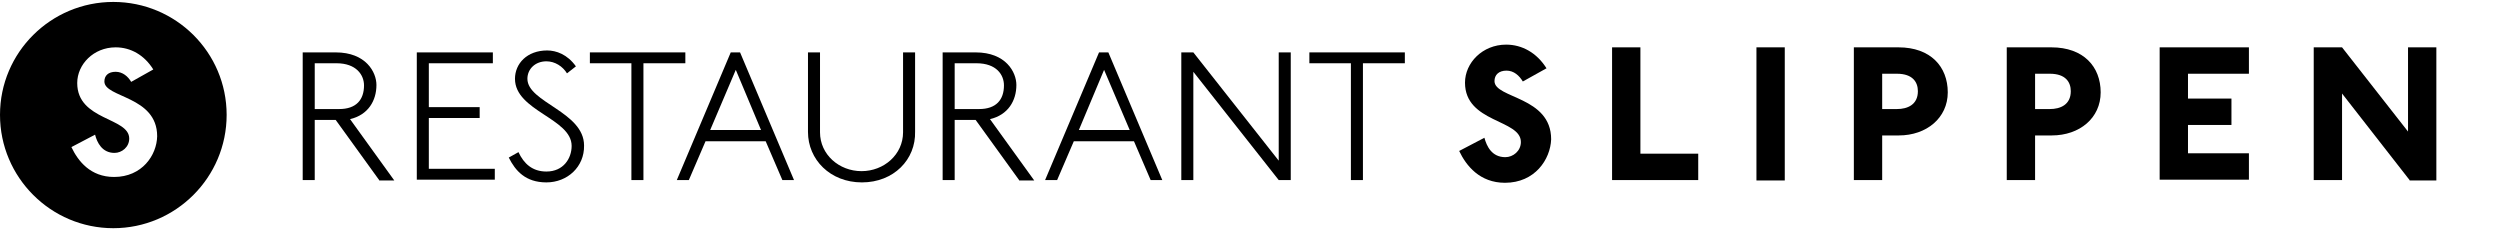
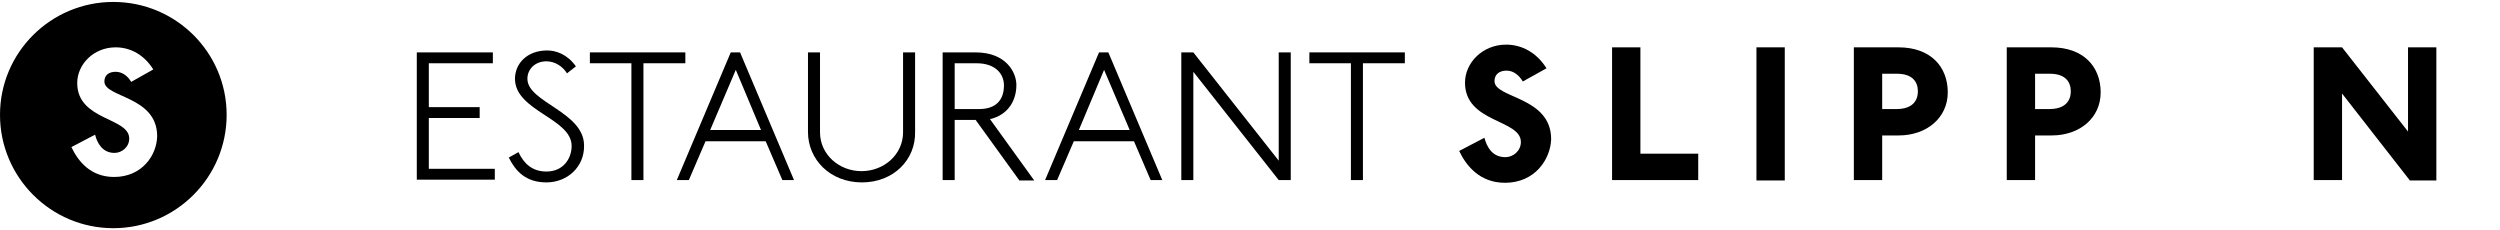
<svg xmlns="http://www.w3.org/2000/svg" version="1.1" id="Layer_1" x="0px" y="0px" viewBox="0 0 644.2 59.3" style="enable-background:new 0 0 644.2 59.3;" xml:space="preserve">
  <g>
    <g>
-       <path d="M97.7,46.4L86.5,30.9h-5.4v15.5H78V13.5h8.5c7.8,0,10.5,5.1,10.5,8.4c0,4-2.1,7.7-6.8,8.8l11.4,15.8H97.7z M86.7,16.3    h-5.6v11.8h6.3c4.4,0,6.4-2.4,6.4-6.1C93.8,19.3,91.8,16.3,86.7,16.3z" />
      <path d="M107.4,46.4V13.5H127v2.8h-16.5v11.3h13.1v2.8h-13.1v13.1h17v2.8H107.4z" />
      <path d="M140.8,47c-5.4,0-8-3-9.7-6.4l2.5-1.4c1.4,3,3.6,5,7.2,5c4.4,0,6.5-3.4,6.5-6.6c0-7.1-14.6-9-14.6-17.3    c0-3.9,3.1-7.3,8.3-7.3c2.3,0,5.2,1,7.4,4.1l-2.3,1.8c-1.1-1.8-3.1-3.1-5.3-3.1c-2.9,0-4.9,2-4.9,4.5c0,6.1,14.6,8.5,14.6,17.2    C150.6,43,146.2,47,140.8,47z" />
      <path d="M165.8,16.3v30.1h-3.1V16.3h-10.7v-2.8h24.6v2.8H165.8z" />
      <path d="M201.6,46.4l-4.3-10h-15.5l-4.3,10h-3.1l13.9-32.9h2.4l13.9,32.9H201.6z M189.6,18l-6.6,15.5h13.1L189.6,18z" />
      <path d="M222.1,47c-8.2,0-13.9-5.9-13.9-13V13.5h3.1v20.6c0,5.7,4.9,10,10.7,10c5.8,0,10.7-4.3,10.7-10V13.5h3.1v20.4    C236,41.1,230.3,47,222.1,47z" />
      <path d="M262.6,46.4l-11.2-15.5H246v15.5h-3.1V13.5h8.5c7.8,0,10.5,5.1,10.5,8.4c0,4-2.1,7.7-6.8,8.8l11.4,15.8H262.6z     M251.6,16.3H246v11.8h6.3c4.4,0,6.4-2.4,6.4-6.1C258.7,19.3,256.8,16.3,251.6,16.3z" />
      <path d="M296.5,46.4l-4.3-10h-15.5l-4.3,10h-3.1l13.9-32.9h2.4l13.9,32.9H296.5z M284.5,18L278,33.5h13.1L284.5,18z" />
      <path d="M329.5,46.4l-22-27.9v27.9h-3.1V13.5h3.1l22,27.9V13.5h3.1v32.9H329.5z" />
      <path d="M351.2,16.3v30.1h-3.1V16.3h-10.7v-2.8H362v2.8H351.2z" />
      <path d="M387.8,47.1c-6.5,0-10-4.4-11.8-8.2l6.5-3.4c0.6,2.2,1.9,5,5.4,5c2,0,4-1.6,4-3.9c0-5.9-14.4-4.9-14.4-15.3    c0-5.1,4.5-9.8,10.6-9.8c4.1,0,7.9,2.1,10.4,6.1l-6.1,3.4c-0.9-1.5-2.3-2.8-4.2-2.8c-2,0-3.1,1.1-3.1,2.7c0,4.5,14.6,3.9,14.6,15    C399.5,41.1,395.5,47.1,387.8,47.1z" />
      <path d="M415.4,46.4V12.2h7.3v27.4h14.9v6.8H415.4z" />
      <path d="M452.6,46.4V12.2h7.3v34.3H452.6z" />
      <path d="M489.3,34.9H485v11.5h-7.3V12.2h11.5c8.3,0,12.7,5,12.7,11.6S496.4,34.9,489.3,34.9z M488.8,19H485v9.1h3.8    c2.7,0,5.4-1.1,5.4-4.6C494.2,21.2,492.9,19,488.8,19z" />
      <path d="M528.7,34.9h-4.3v11.5h-7.3V12.2h11.5c8.3,0,12.7,5,12.7,11.6S535.9,34.9,528.7,34.9z M528.2,19h-3.8v9.1h3.8    c2.7,0,5.4-1.1,5.4-4.6C533.6,21.2,532.3,19,528.2,19z" />
-       <path d="M556.5,46.4V12.2h23V19h-15.7v6.4H575v6.8h-11.2v7.3h15.7v6.8H556.5z" />
      <path d="M620.9,46.4l-17.4-22.3v22.3h-7.3V12.2h7.3l17,21.7V12.2h7.3v34.3H620.9z" />
    </g>
    <path d="M29.2,0.5C13.1,0.5,0,13.5,0,29.6s13.1,29.2,29.2,29.2s29.2-13.1,29.2-29.2S45.3,0.5,29.2,0.5z M29.4,45.6   c-6.1,0-9.3-4.1-11-7.7l6.1-3.2c0.5,2,1.8,4.7,5,4.7c1.9,0,3.8-1.5,3.8-3.7c0-5.5-13.4-4.6-13.4-14.3c0-4.8,4.2-9.2,9.9-9.2   c3.9,0,7.4,2,9.7,5.7l-5.7,3.2c-0.8-1.4-2.2-2.6-4-2.6c-1.9,0-2.9,1-2.9,2.5c0,4.2,13.6,3.7,13.6,14.1C40.4,40,36.6,45.6,29.4,45.6   z" />
  </g>
</svg>